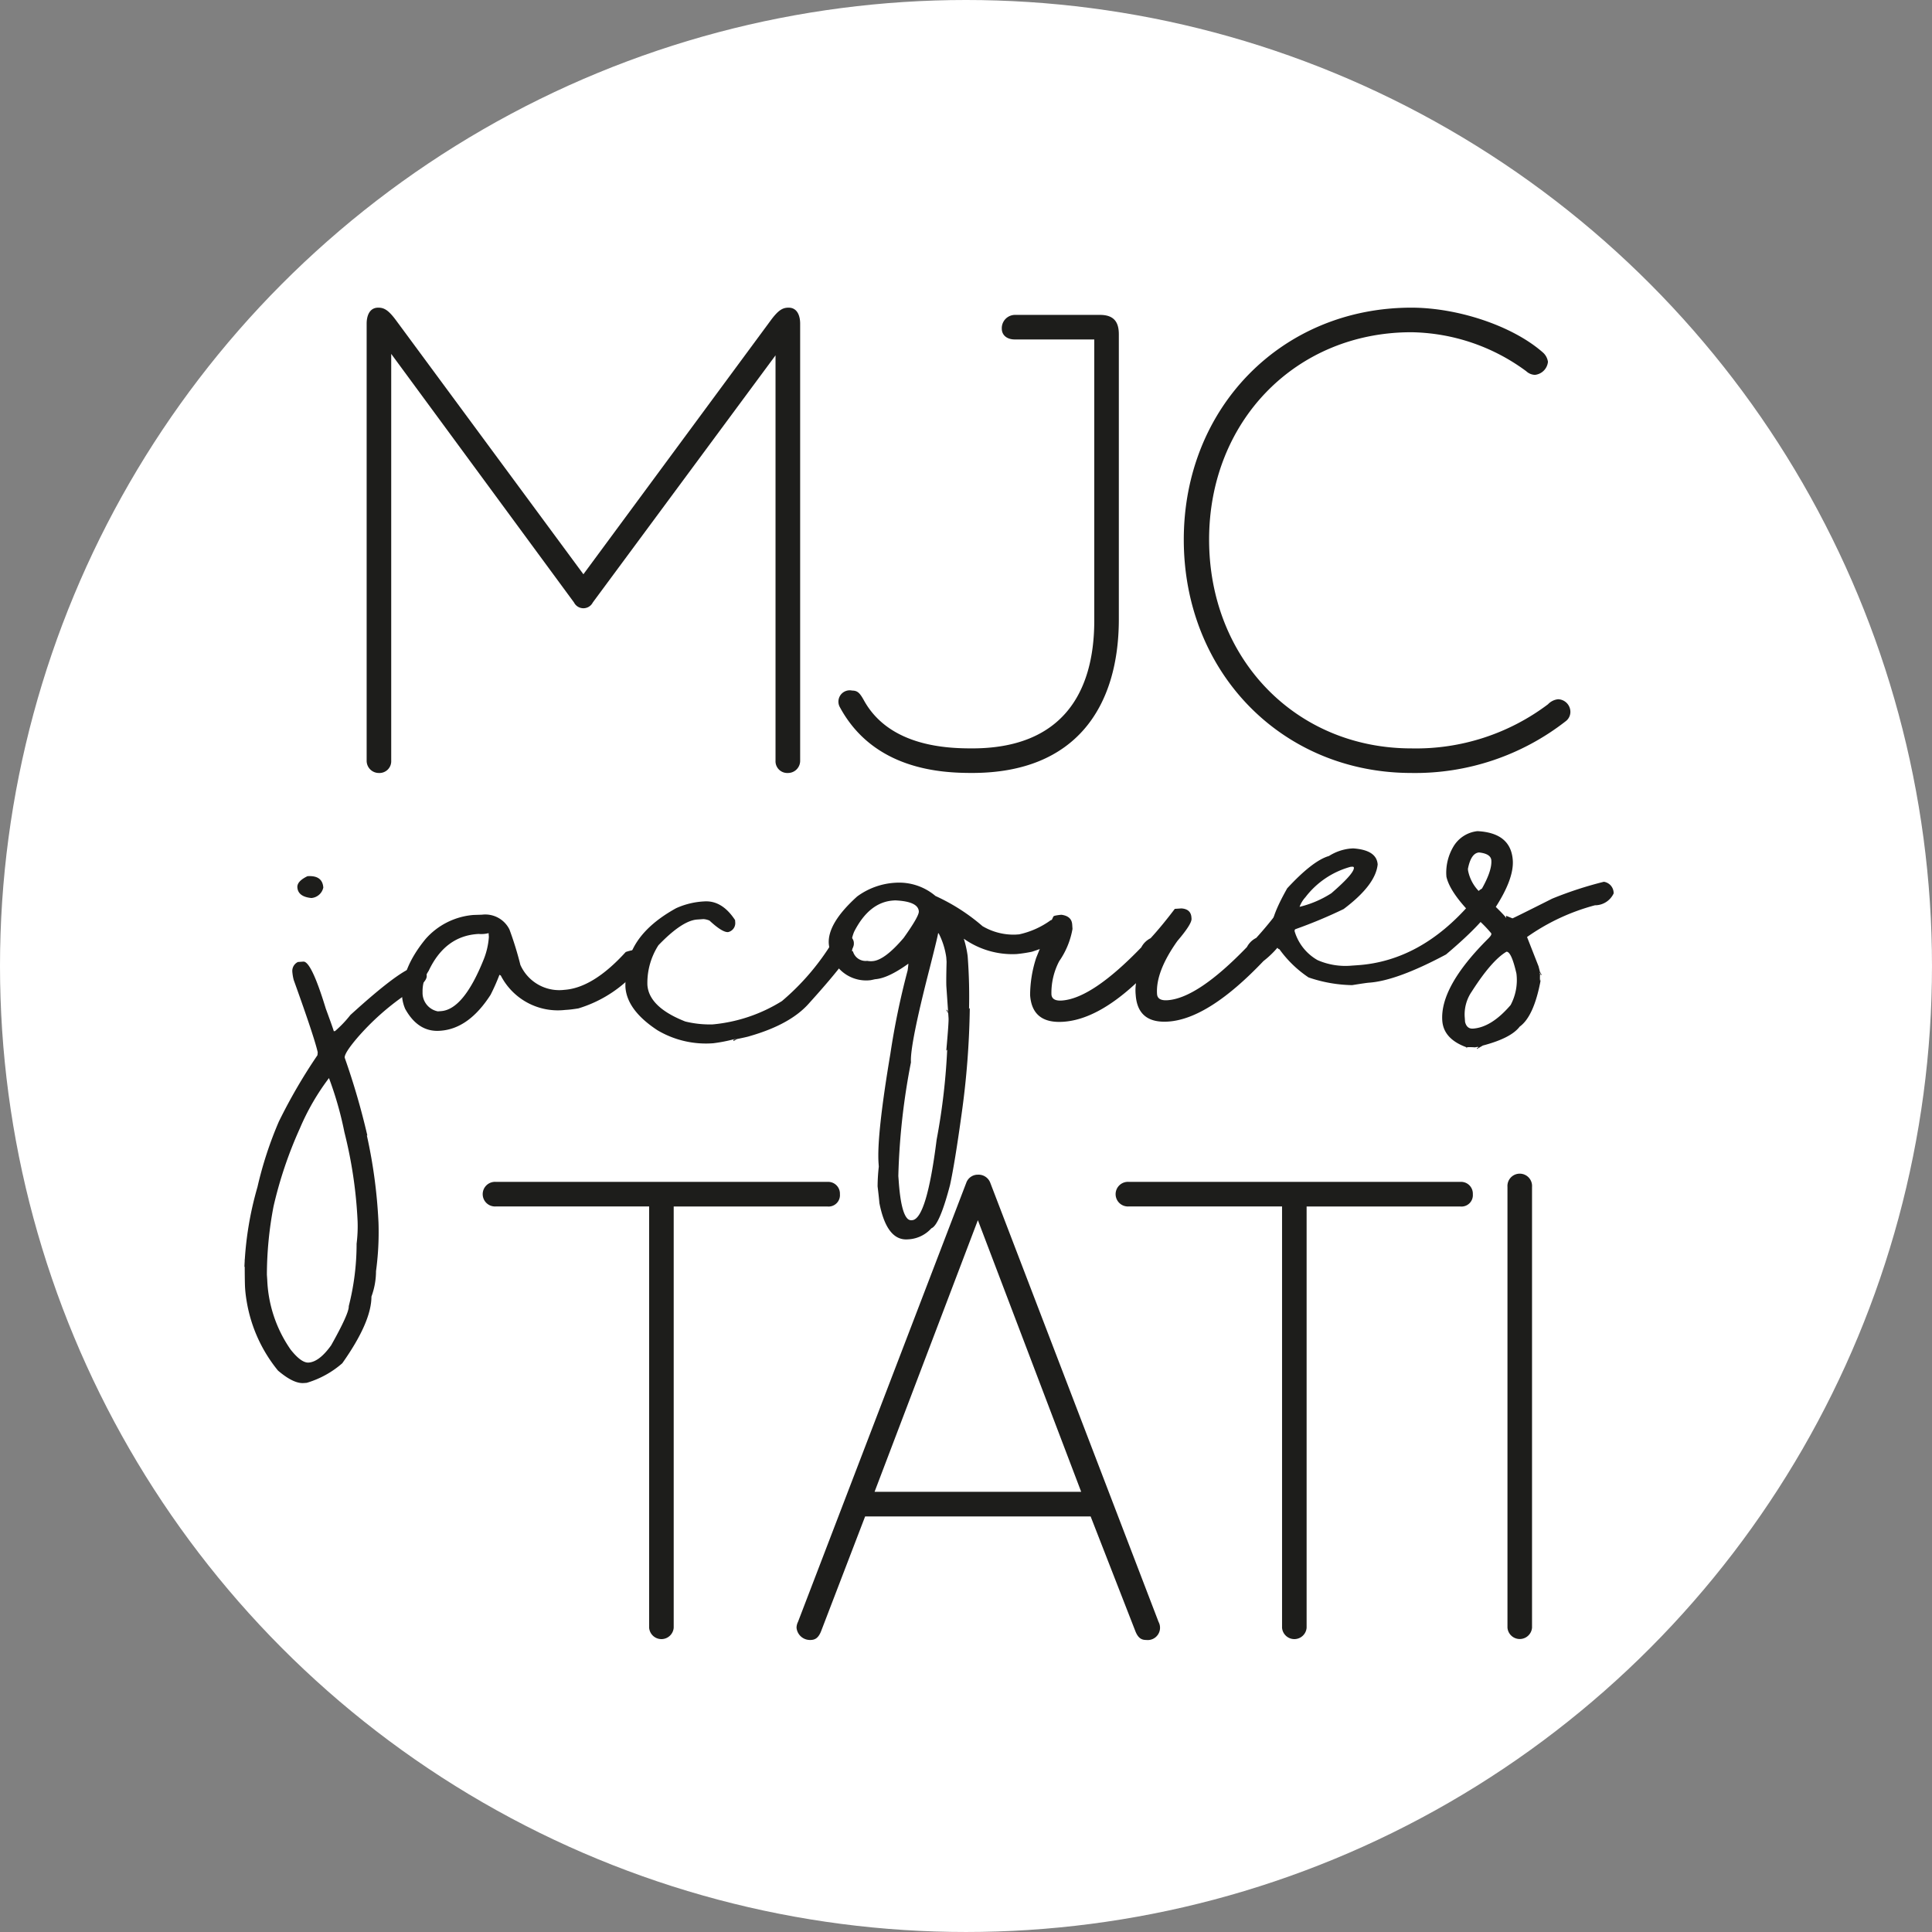
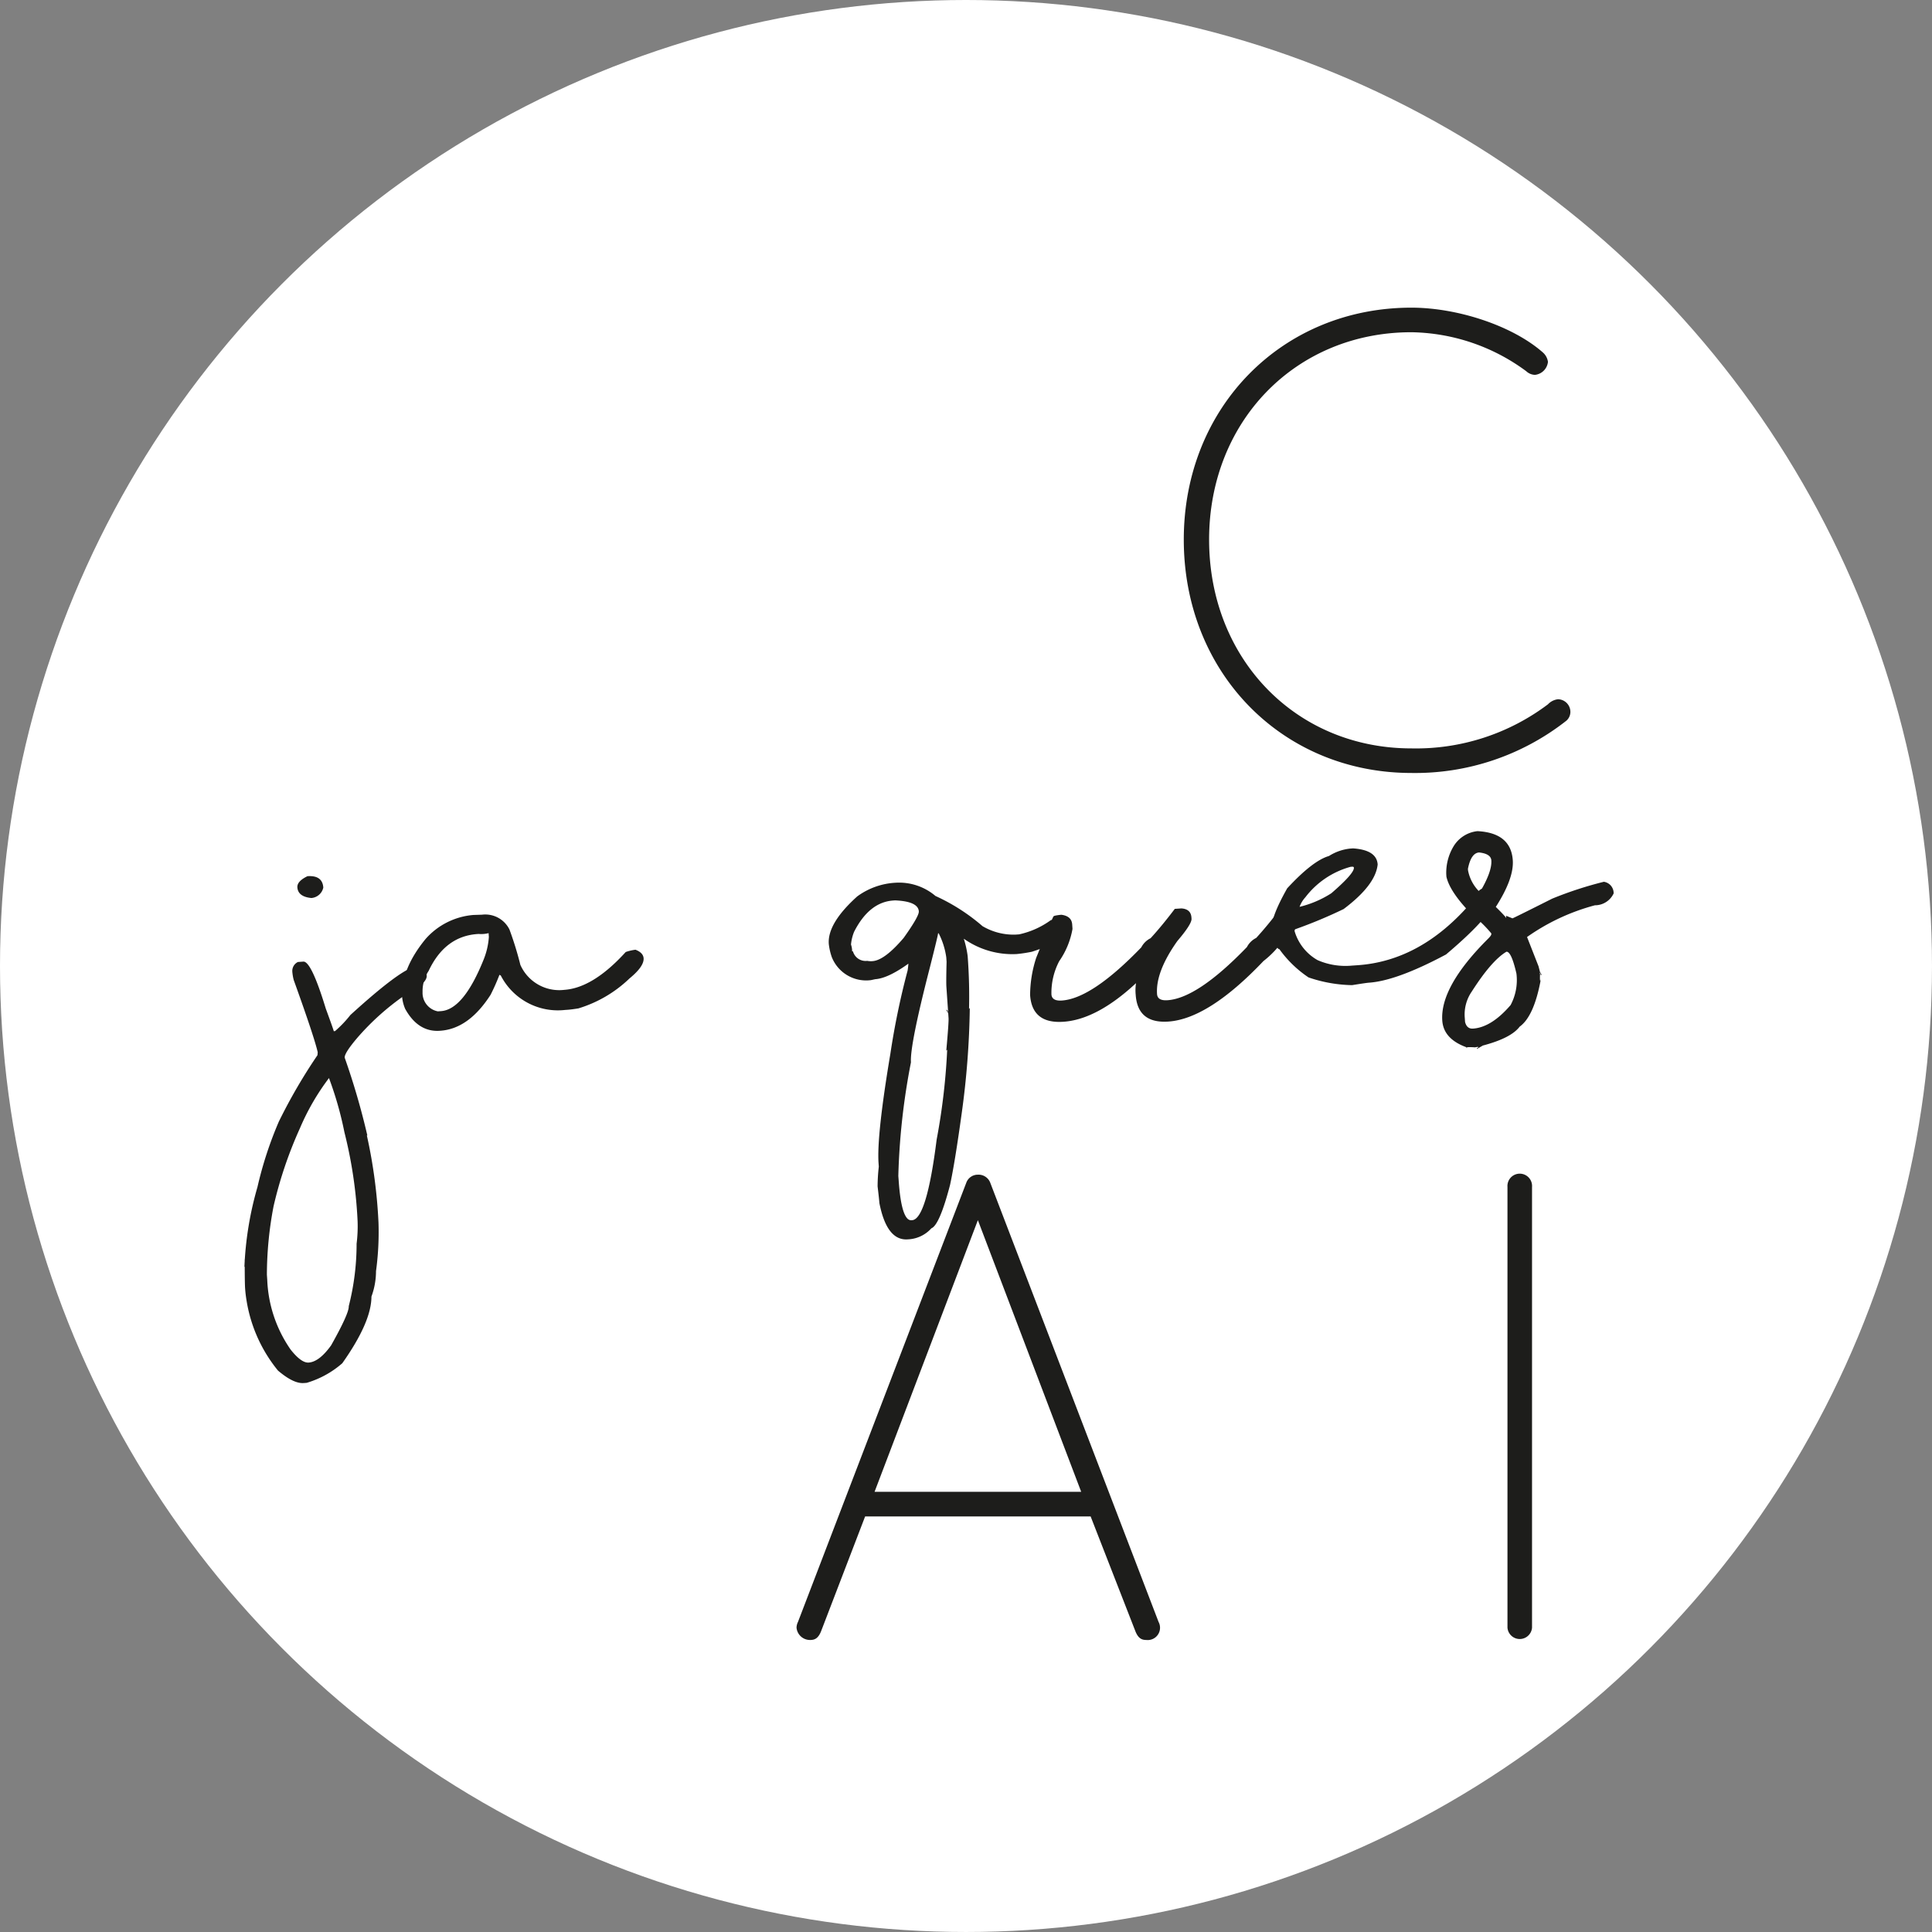
<svg xmlns="http://www.w3.org/2000/svg" width="235.259" height="235.259" viewBox="0 0 235.259 235.259">
  <rect x="0" y="0" width="235.259" height="235.259" fill="#808080" stroke="none" />
  <g transform="translate(-15.803 -15.803)">
    <circle cx="117.629" cy="117.629" r="117.629" transform="translate(15.803 15.803)" fill="#fff" />
    <g transform="translate(45.566 53.267)">
      <g transform="translate(14.884 0)">
-         <path d="M92.786,135.563V82.336c0-.792.264-1.935,1.408-1.935.7,0,1.232.264,2.2,1.583l22.786,30.88,22.786-30.88c.967-1.319,1.5-1.583,2.2-1.583,1.144,0,1.408,1.144,1.408,1.935v53.227a1.483,1.483,0,0,1-1.5,1.5,1.432,1.432,0,0,1-1.5-1.5V86.208L120.323,116.3a1.281,1.281,0,0,1-2.287,0L95.777,86.031v49.532a1.432,1.432,0,0,1-1.5,1.5A1.483,1.483,0,0,1,92.786,135.563Z" transform="translate(-92.786 -80.401)" fill="#1d1d1b" />
-         <path d="M192.02,129.69a1.378,1.378,0,0,1,1.5-2.023c.7,0,.968.351,1.5,1.319,3.167,5.543,10.205,5.719,13.109,5.719,10.733,0,14.868-6.511,14.868-15.572V84.909h-9.677c-.968,0-1.584-.528-1.584-1.319a1.616,1.616,0,0,1,1.671-1.671h10.294c1.848,0,2.287,1.056,2.287,2.375v34.663c0,10.645-5.191,18.739-17.86,18.739C204.425,137.7,196.155,137.344,192.02,129.69Z" transform="translate(-134.395 -81.038)" fill="#1d1d1b" />
        <path d="M264.355,108.642c0-16.1,11.965-28.241,27.713-28.241,5.63,0,12.317,2.2,16.012,5.454A1.86,1.86,0,0,1,308.7,87a1.779,1.779,0,0,1-1.584,1.584,1.622,1.622,0,0,1-1.055-.44,24.089,24.089,0,0,0-13.989-4.751c-14.077,0-24.634,10.821-24.634,25.25,0,14.516,10.558,25.426,24.634,25.426A26.686,26.686,0,0,0,308.7,128.7a2,2,0,0,1,1.231-.616,1.542,1.542,0,0,1,1.5,1.5,1.42,1.42,0,0,1-.528,1.144,29.791,29.791,0,0,1-18.827,6.334C276.32,137.059,264.355,124.83,264.355,108.642Z" transform="translate(-164.853 -80.401)" fill="#1d1d1b" />
-         <path d="M137.444,318.238V266.946H118.792a1.5,1.5,0,1,1,0-2.991h40.382a1.432,1.432,0,0,1,1.5,1.5,1.386,1.386,0,0,1-1.5,1.5h-18.74v51.292a1.5,1.5,0,0,1-2.991,0Z" transform="translate(-103.045 -157.502)" fill="#1d1d1b" />
        <path d="M183.047,317.6a1.653,1.653,0,0,1,.176-.7l20.5-53.491a1.486,1.486,0,0,1,1.408-.967,1.524,1.524,0,0,1,1.5.967l20.5,53.491a1.5,1.5,0,0,1-1.5,2.2c-.528,0-.967-.176-1.319-1.056l-5.454-13.989H191.4l-5.367,13.989c-.352.88-.792,1.056-1.319,1.056A1.643,1.643,0,0,1,183.047,317.6Zm34.663-16.54-12.581-33.079L192.548,301.06Z" transform="translate(-130.7 -156.865)" fill="#1d1d1b" />
-         <path d="M270.332,318.238V266.946H251.681a1.5,1.5,0,1,1,0-2.991h40.382a1.432,1.432,0,0,1,1.5,1.5,1.386,1.386,0,0,1-1.5,1.5h-18.74v51.292a1.5,1.5,0,0,1-2.991,0Z" transform="translate(-158.864 -157.502)" fill="#1d1d1b" />
        <path d="M332.316,317.6V263.934a1.5,1.5,0,1,1,2.991,0V317.6a1.5,1.5,0,0,1-2.991,0Z" transform="translate(-193.399 -156.865)" fill="#1d1d1b" />
      </g>
      <g transform="translate(0 63.745)">
        <path d="M73.636,210.212l.659-.046q.97-.067,2.733,5.715,1.009,2.756.97,2.758l.155-.01a13.9,13.9,0,0,0,1.871-1.961q6.343-5.777,8.029-5.894l.078-.005a1.169,1.169,0,0,1,1.165.777l.023.33q.066.95-2.605,2.342a30.9,30.9,0,0,0-5.836,5.217q-1.586,1.863-1.547,2.425a88.659,88.659,0,0,1,2.759,9.474l-.059,0a61.887,61.887,0,0,1,1.418,10.638,35.274,35.274,0,0,1-.35,6.221c-.02-.3-.005-.448.047-.451a9.034,9.034,0,0,1-.557,3.214q0,3.1-3.55,8.118a11.563,11.563,0,0,1-4.336,2.385l-.368.026q-1.241.085-3.125-1.518a17.948,17.948,0,0,1-3.821-8.485,15.373,15.373,0,0,1-.184-1.526q-.047-.679-.049-3.523l.039,0q.062.892-.074.9a40.9,40.9,0,0,1,1.588-9.715,46.1,46.1,0,0,1,2.606-7.974,66.317,66.317,0,0,1,4.7-8.08l.034-.353q-.4-1.8-2.928-8.819a6.082,6.082,0,0,1-.163-.944l-.005-.078A1.208,1.208,0,0,1,73.636,210.212Zm-3.778,38.082.043.621a15.929,15.929,0,0,0,2.847,8.493q1.3,1.644,2.195,1.583,1.3-.09,2.739-2.1,2.2-3.913,2.145-4.766a30.728,30.728,0,0,0,.955-7.607,17.03,17.03,0,0,0,.121-2.756,54.441,54.441,0,0,0-1.605-10.82,42.549,42.549,0,0,0-1.9-6.649c-.014-.025.017-.04.095-.045a28.712,28.712,0,0,0-3.622,6.232,50.434,50.434,0,0,0-3.2,9.477A44.71,44.71,0,0,0,69.858,248.293ZM74.8,199.765q1.823-.126,1.928,1.387a1.619,1.619,0,0,1-1.452,1.27q-1.629-.16-1.707-1.3Q73.521,200.38,74.8,199.765Z" transform="translate(-67.122 -194.28)" fill="#1d1d1b" />
        <path d="M108.906,207.882l1.05-.034a3.281,3.281,0,0,1,3.339,1.8,40.911,40.911,0,0,1,1.331,4.312A5.176,5.176,0,0,0,119.98,217q3.509-.243,7.475-4.608a5.823,5.823,0,0,1,1.189-.277q.941.364.988,1.042.068.989-1.72,2.457a15.422,15.422,0,0,1-6.217,3.644q-.848.137-1.314.169l-.31.021a7.813,7.813,0,0,1-7.831-4.193l-.162-.086A25.349,25.349,0,0,1,111,217.6q-2.656,4.139-6.108,4.378l-.078.006q-2.637.182-4.217-2.67a4.9,4.9,0,0,1-.375-1.475q-.118-3.4,2.865-7.037A8.694,8.694,0,0,1,108.906,207.882Zm-6.19,9.391a2.292,2.292,0,0,0,1.858,2.346l.387-.027q2.753-.191,5.2-6.3a9.037,9.037,0,0,0,.629-2.733l-.032-.465a3.552,3.552,0,0,1-1.2.1q-4.078.2-6.1,4.493A4.481,4.481,0,0,0,102.716,217.273Z" transform="translate(-81.023 -197.676)" fill="#1d1d1b" />
-         <path d="M156.7,205.062q2.172-.15,3.762,2.273l.02.291a1.113,1.113,0,0,1-.873,1.172q-.7.048-2.26-1.4a2.25,2.25,0,0,0-.734-.183l-.775.054q-1.823.126-4.713,3.132a8.482,8.482,0,0,0-1.342,4.828q.188,2.715,4.614,4.455a12.553,12.553,0,0,0,3.356.353,19.237,19.237,0,0,0,8.416-2.842,29.681,29.681,0,0,0,6.2-7.267q-.031-.446,1.022-.714l.349-.024a.98.98,0,0,1,1.182,1.029q.077,1.125-5.406,7.193-2.256,2.612-7.261,4.048-.227.094-2,.45l.011.155.431-.244-.388.027a18.919,18.919,0,0,1-2.5.484,11.575,11.575,0,0,1-6.792-1.576q-3.714-2.432-3.91-5.263a11.409,11.409,0,0,1,.621-3.979q1.237-3.242,5.554-5.626A9.388,9.388,0,0,1,156.7,205.062Z" transform="translate(-100.715 -196.506)" fill="#1d1d1b" />
        <path d="M197.985,201.131a6.847,6.847,0,0,1,4.827,1.615,23.786,23.786,0,0,1,5.729,3.676,7.444,7.444,0,0,0,3.988,1.03l.466-.032a10.269,10.269,0,0,0,3.856-1.728l.575-.137.427-.03a1.337,1.337,0,0,1,1.325.844q.114,1.649-4.614,3.164a16.9,16.9,0,0,1-1.87.285,10.234,10.234,0,0,1-6.463-1.891l.077-.005c-.026,0-.037.028-.033.08a12.189,12.189,0,0,1,.454,2.054,64.875,64.875,0,0,1,.159,6.809q-.03-.446.1-.455a101.86,101.86,0,0,1-.985,12.811q-.831,6.019-1.423,8.73-1.281,4.881-2.267,5.261a4.052,4.052,0,0,1-2.655,1.333l-.233.016q-2.541.176-3.443-4.419-.035-.5-.219-2.031a21.915,21.915,0,0,1,.146-2.407l-.03-.427q-.232-3.354,1.438-13.31a93.216,93.216,0,0,1,2.1-10.141,8.825,8.825,0,0,0,.115-1.43l-.006-.078q.023.33.488.3-2.833,2.144-4.539,2.262l-.538.115a4.5,4.5,0,0,1-4.753-2.808,7.247,7.247,0,0,1-.365-1.612q-.173-2.5,3.459-5.773A8.661,8.661,0,0,1,197.985,201.131Zm-5.461,7.528a2.545,2.545,0,0,1,.136.829l.1-.007a1.6,1.6,0,0,0,1.736,1.166,2.458,2.458,0,0,0,.645.034q1.474-.1,3.8-2.835,1.882-2.644,1.842-3.225-.084-1.222-2.9-1.339l-.213.015q-2.928.2-4.764,3.8A5.4,5.4,0,0,0,192.524,208.66Zm5.809,28.787q.27,3.9,1.119,4.638a.644.644,0,0,0,.517.14q1.764-.122,2.984-9.812a78.382,78.382,0,0,0,1.3-11.313c.021.3-.021.449-.124.456q.308-3.431.274-3.936l-.032-.465c-.026-.375-.11-.557-.252-.547l.244.431-.222-3.219q-.041-.582.022-3.061l-.036-.524a9.169,9.169,0,0,0-.924-2.936l-.079-.014q.058,0-1,4.18-2.443,9.483-2.3,11.538a82.751,82.751,0,0,0-1.537,13.844Z" transform="translate(-118.661 -194.852)" fill="#1d1d1b" />
        <path d="M235.753,207.3l.136-.009q1.239.167,1.308,1.176l.038.543a9.84,9.84,0,0,1-1.618,3.931,8.317,8.317,0,0,0-.948,4.041q.057.834,1.279.75,3.665-.254,9.665-6.475a2.537,2.537,0,0,1,1.131-1.111q1.376-1.5,2.948-3.575l.8-.055q1.155.077,1.226,1.1l.011.155q.044.64-1.722,2.711-2.663,3.749-2.476,6.465.058.834,1.279.749,3.665-.253,9.665-6.475a2.547,2.547,0,0,1,1.131-1.111q1.377-1.5,2.949-3.574l.8-.055q1.154.077,1.226,1.1l.01.155q.044.639-1.724,2.691a11.517,11.517,0,0,1-2.379,2.5q-6.685,7.029-11.572,7.367-3.742.258-3.985-3.251a5.745,5.745,0,0,1,.038-1.425q-4.761,4.421-8.833,4.7-3.821.264-4.063-3.246a14.817,14.817,0,0,1,.739-4.532q2.03-5.031,2.107-5.036Q234.9,207.4,235.753,207.3Z" transform="translate(-136.4 -197.108)" fill="#1d1d1b" />
        <path d="M292.365,193.959l.349-.024q2.878.191,3,1.956-.255,2.512-4.145,5.431a58.1,58.1,0,0,1-5.871,2.451.219.219,0,0,0-.1.183l.006.078a6,6,0,0,0,2.795,3.509,8.488,8.488,0,0,0,4.177.666l.7-.048q7.679-.531,13.742-7.536.848-1.812,1.741-1.874l.077-.005q.834-.058,1.359,1.056-.395,2.19-6.157,7.051-5.994,3.2-9.369,3.434-.368.025-2.064.3a17.185,17.185,0,0,1-5.307-.939,13.826,13.826,0,0,1-3.55-3.437q-.426.03-.932-2.488-.1-1.415,1.881-4.924,3.118-3.372,5.086-3.937A5.98,5.98,0,0,1,292.365,193.959Zm-6.188,7.169c0-.026-.087-.033-.255-.021L286,201.1a12.658,12.658,0,0,0,4.071-1.7q2.794-2.415,2.747-3.113-.01-.136-.223-.121l-.175.012a10.341,10.341,0,0,0-5.511,3.713A3.437,3.437,0,0,0,286.178,201.129Z" transform="translate(-157.719 -191.836)" fill="#1d1d1b" />
        <path d="M322.9,190.315q4.067.206,4.3,3.541.157,2.269-2.168,5.84l-.019-.271q1.588,1.547,1.394,1.559l-.026-.368.782.316q.077-.005,4.841-2.4a45.813,45.813,0,0,1,6.288-2.052,1.4,1.4,0,0,1,1.19,1.418,2.506,2.506,0,0,1-2.278,1.444,25.823,25.823,0,0,0-8.267,3.864l1.4,3.567.267,1.053.117-.008-.178-.319-.067.161.043.056q-.056,1.173.126.692l-.039,0q-.822,4.46-2.567,5.711-1.053,1.4-4.479,2.3l-.731.421-.005-.078q.469-.266-.223-.121-1.311-.084-.987.107l-.006-.1q-2.837-1.012-2.993-3.262-.287-4.15,5.639-10.035.345-.355.335-.51l-.006-.078a15.371,15.371,0,0,0-2.381-2.31q-2.685-2.757-3.085-4.6-.042-.6.036-.607c.024.349.007.474-.052.374a6.244,6.244,0,0,1,.873-3.432A3.874,3.874,0,0,1,322.9,190.315Zm-1.551,22.651.04.582q.216.862.971.81,2.25-.156,4.576-2.869a6.446,6.446,0,0,0,.709-3.829q-.616-2.7-1.217-2.663-1.8,1.06-4.224,4.851A4.921,4.921,0,0,0,321.347,212.966Zm.389-18.051.012.175a4.941,4.941,0,0,0,1.658,2.847l-.04-.017-.291.02q1.609-2.645,1.512-4.06-.057-.814-1.489-.969Q322.109,192.981,321.736,194.916Z" transform="translate(-172.752 -190.315)" fill="#1d1d1b" />
      </g>
    </g>
  </g>
</svg>